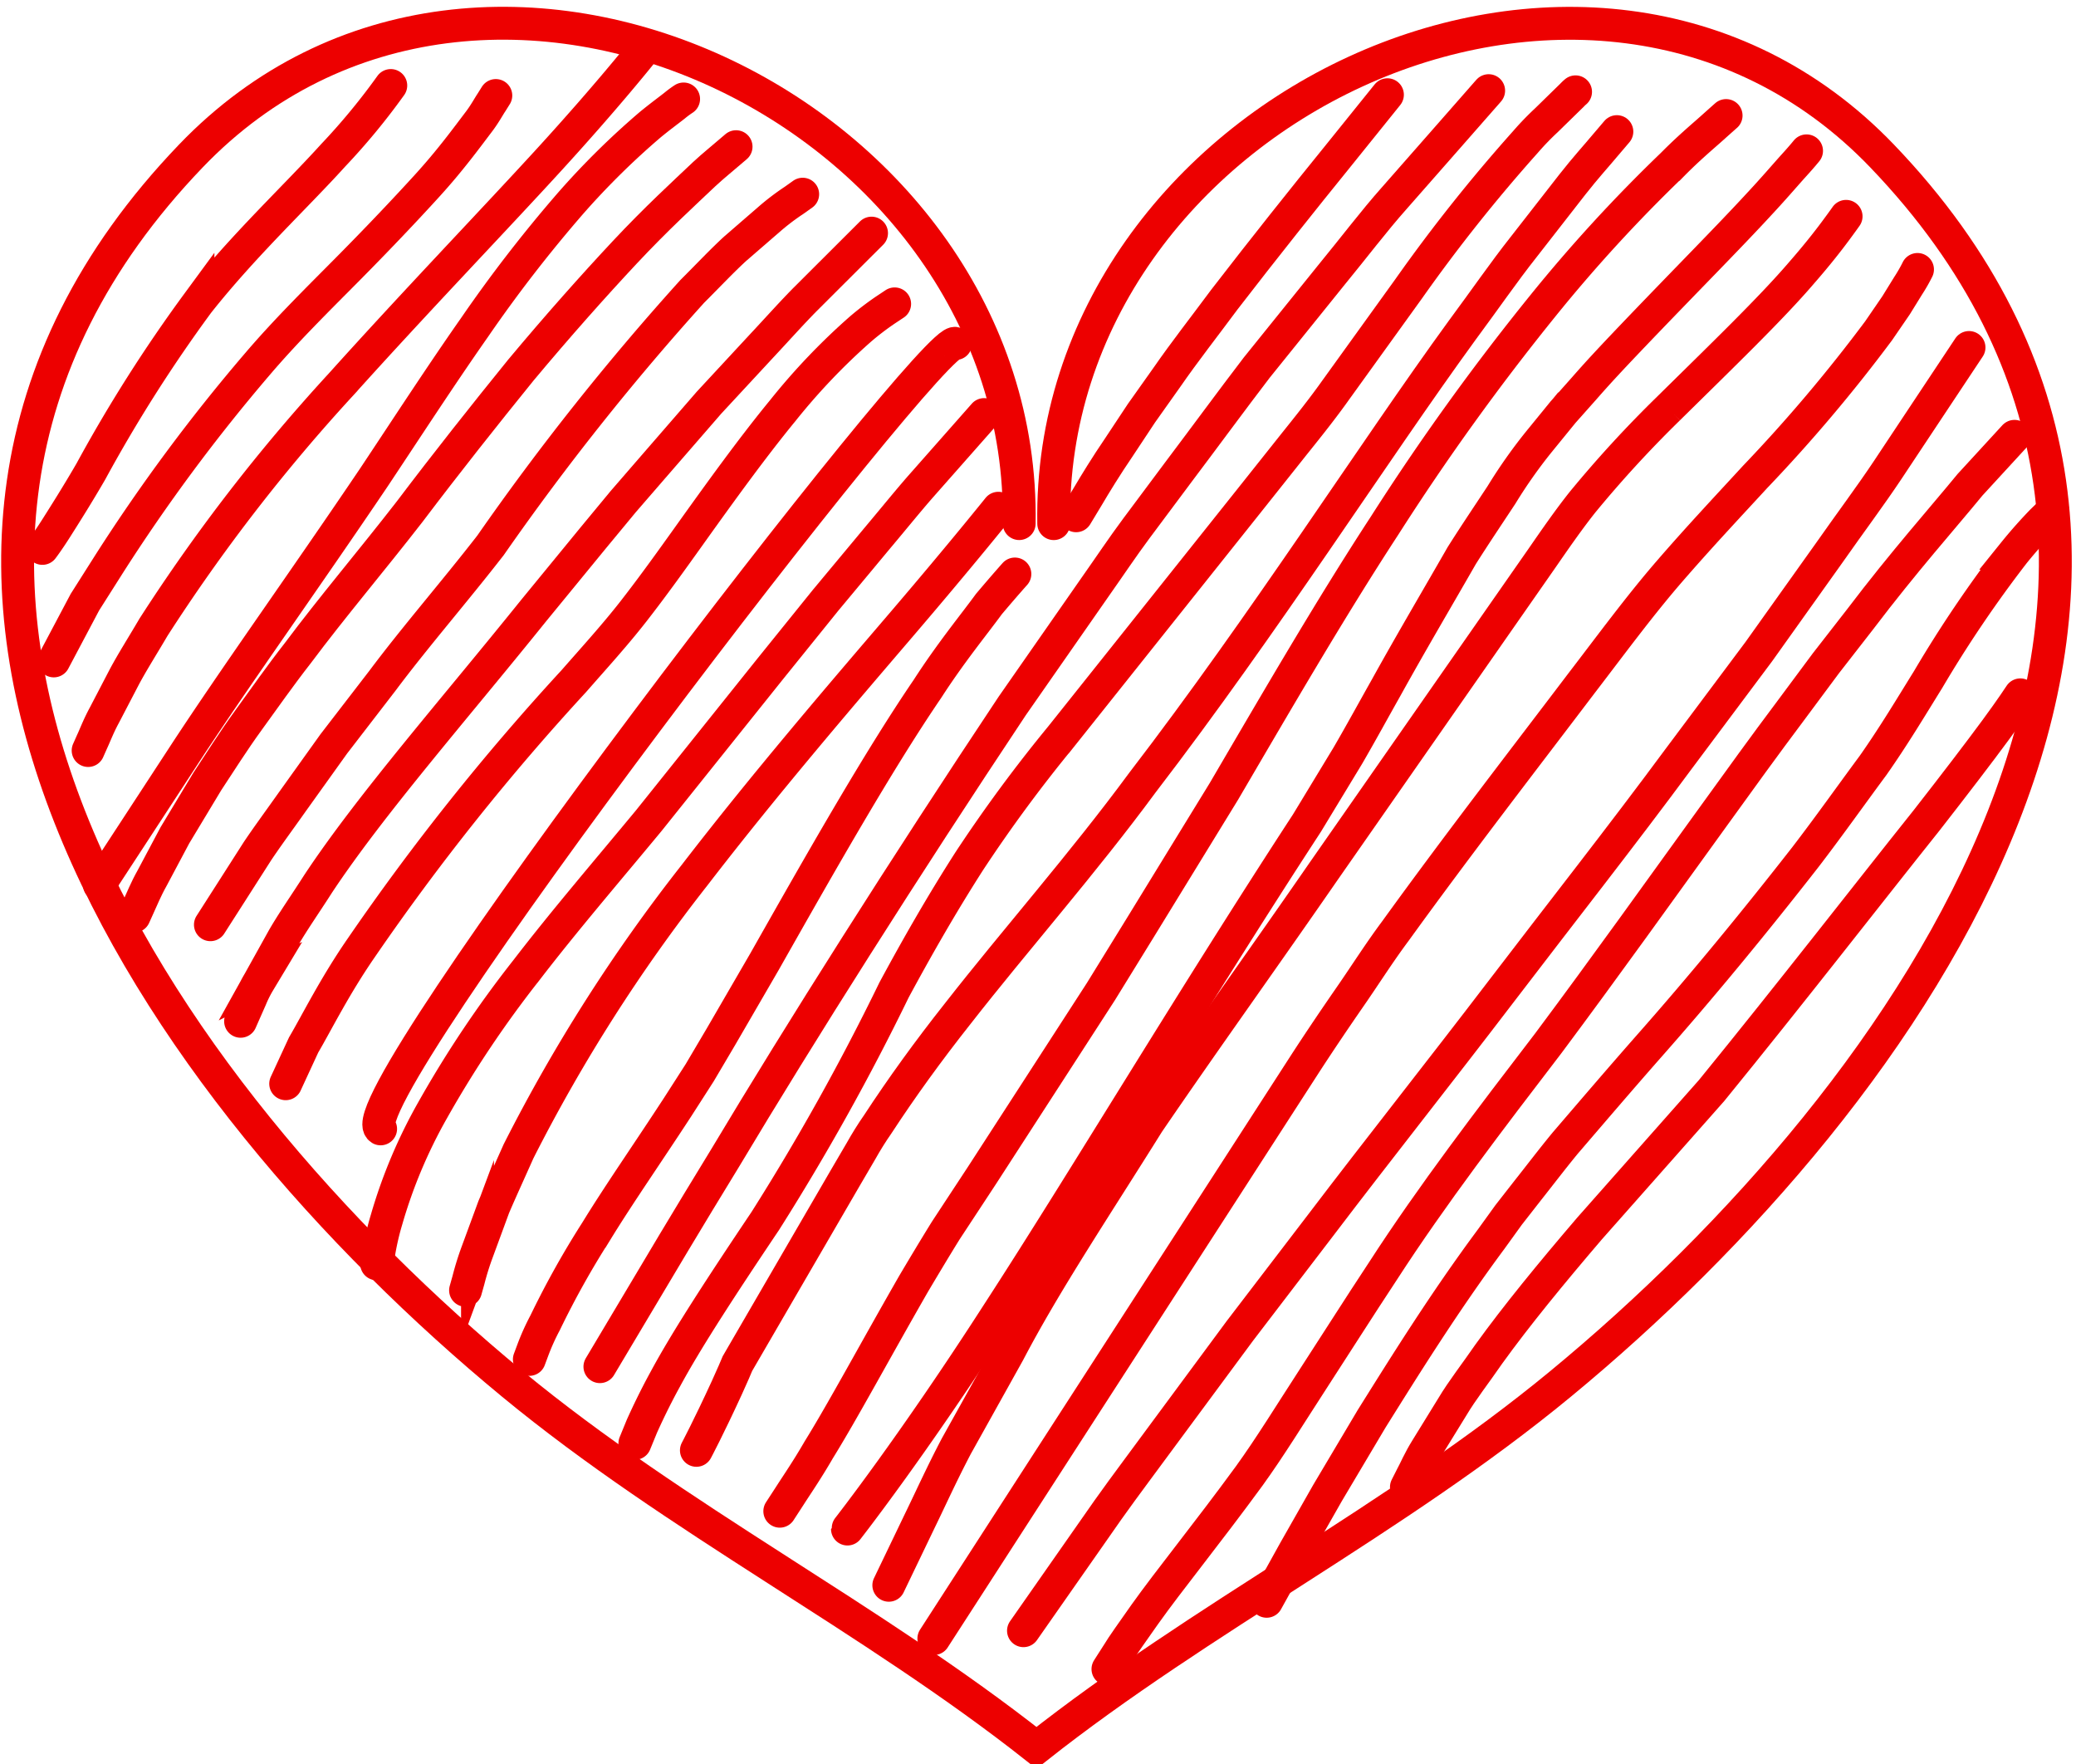
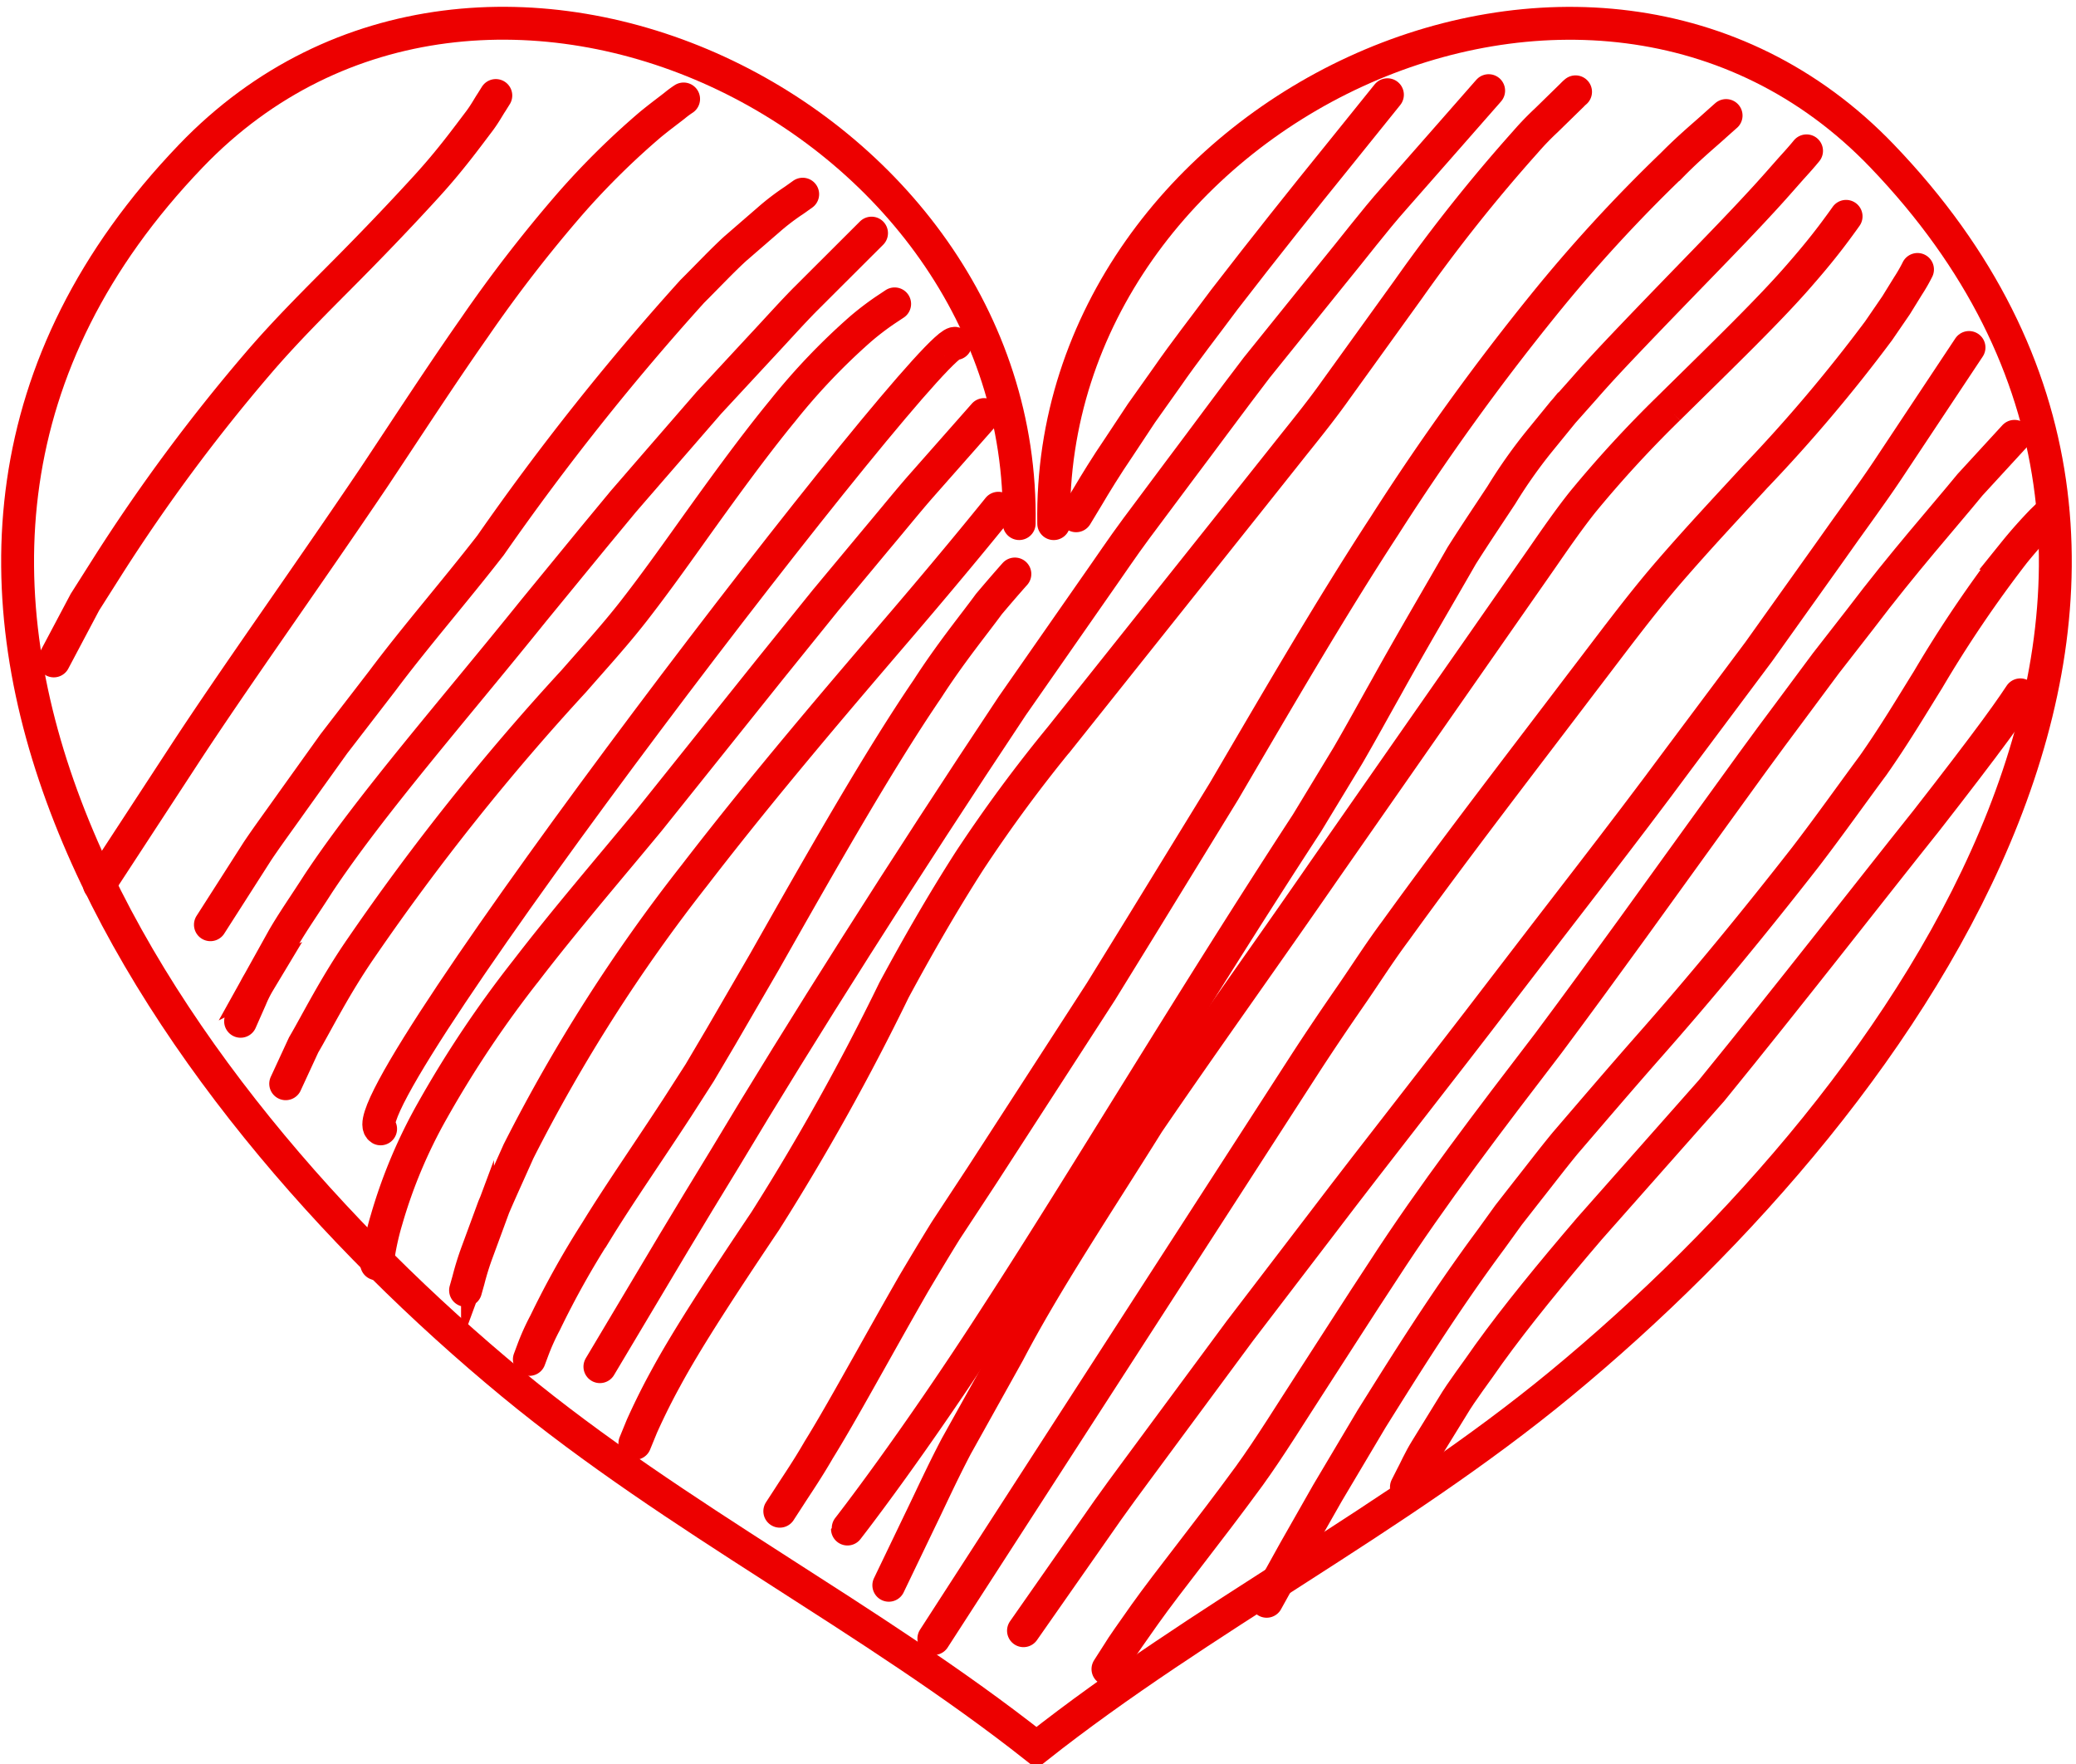
<svg xmlns="http://www.w3.org/2000/svg" width="63.145" height="53.656" viewBox="0 0 63.145 53.656">
  <g id="Group_25" data-name="Group 25" transform="translate(-339.12 -92.037)">
    <path id="Path_1" data-name="Path 1" d="M371.171,107.962C370.962,95.493,387.46,87.5,396.366,96.78c12.131,12.646.959,28.489-9.78,37.346-5.007,4.129-10.892,7.081-15.94,11.067h0c-5.049-3.986-10.933-6.938-15.94-11.067-10.739-8.858-21.911-24.7-9.78-37.346,8.906-9.284,25.4-1.288,25.194,11.181" transform="translate(0)" fill="none" stroke="#ed0000" stroke-linecap="round" stroke-miterlimit="10" stroke-width="1" />
    <g id="Group_1" data-name="Group 1" transform="translate(340.41 94.638)">
-       <path id="Path_2" data-name="Path 2" d="M351.983,97.088a20.113,20.113,0,0,1-1.759,2.13c-1.111,1.23-2.734,2.744-4.106,4.482a44.871,44.871,0,0,0-3.258,5.128c-.416.717-.786,1.3-1.045,1.709s-.428.628-.428.628" transform="translate(-341.387 -97.088)" fill="none" stroke="#ed0000" stroke-linecap="round" stroke-miterlimit="10" stroke-width="1" />
-     </g>
+       </g>
    <g id="Group_2" data-name="Group 2" transform="translate(340.756 94.942)">
      <path id="Path_3" data-name="Path 3" d="M355.626,97.785l-.13.208c-.09.133-.2.344-.38.582-.362.477-.867,1.17-1.559,1.931s-1.517,1.63-2.42,2.542-1.883,1.873-2.772,2.916a54.3,54.3,0,0,0-4.486,6.045l-.751,1.184-.506.955-.441.832" transform="translate(-342.181 -97.785)" fill="none" stroke="#ed0000" stroke-linecap="round" stroke-miterlimit="10" stroke-width="1" />
    </g>
    <g id="Group_3" data-name="Group 3" transform="translate(341.802 93.657)">
-       <path id="Path_4" data-name="Path 4" d="M361.4,94.838s-1.059,1.33-2.779,3.212-4.077,4.33-6.349,6.857a54.255,54.255,0,0,0-5.706,7.386c-.322.55-.636,1.043-.881,1.5l-.62,1.189c-.177.327-.277.6-.363.782l-.124.279" transform="translate(-344.579 -94.838)" fill="none" stroke="#ed0000" stroke-linecap="round" stroke-miterlimit="10" stroke-width="1" />
-     </g>
+       </g>
    <g id="Group_4" data-name="Group 4" transform="translate(342.139 95.047)">
      <path id="Path_5" data-name="Path 5" d="M363.127,98.025a3.077,3.077,0,0,0-.271.2c-.171.136-.432.325-.747.584a23.565,23.565,0,0,0-2.409,2.376,42.4,42.4,0,0,0-2.93,3.785c-1.006,1.434-2.023,3-3.059,4.558-2.091,3.1-4.269,6.136-5.8,8.483l-2.555,3.911" transform="translate(-345.353 -98.025)" fill="none" stroke="#ed0000" stroke-linecap="round" stroke-miterlimit="10" stroke-width="1" />
    </g>
    <g id="Group_5" data-name="Group 5" transform="translate(343.203 96.498)">
-       <path id="Path_6" data-name="Path 6" d="M366.1,101.354l-.255.217c-.164.145-.417.343-.716.62-.592.562-1.453,1.348-2.41,2.371s-2.042,2.242-3.163,3.584c-1.1,1.357-2.261,2.821-3.386,4.309-1.143,1.474-2.355,2.9-3.4,4.3-.539.689-1.023,1.383-1.494,2.031s-.874,1.291-1.26,1.875l-.985,1.635-.692,1.3c-.2.355-.316.657-.41.854l-.138.306" transform="translate(-347.794 -101.354)" fill="none" stroke="#ed0000" stroke-linecap="round" stroke-miterlimit="10" stroke-width="1" />
-     </g>
+       </g>
    <g id="Group_6" data-name="Group 6" transform="translate(345.516 97.943)">
      <path id="Path_7" data-name="Path 7" d="M371.119,104.67l-.263.187a7.226,7.226,0,0,0-.726.549l-1.07.927c-.4.367-.825.82-1.3,1.293a78.258,78.258,0,0,0-6.135,7.722c-1.1,1.417-2.28,2.771-3.289,4.119l-1.48,1.921-1.265,1.767c-.388.55-.755,1.045-1.059,1.5l-.763,1.193-.665,1.039" transform="translate(-353.1 -104.67)" fill="none" stroke="#ed0000" stroke-linecap="round" stroke-miterlimit="10" stroke-width="1" />
    </g>
    <g id="Group_7" data-name="Group 7" transform="translate(346.443 99.127)">
      <path id="Path_8" data-name="Path 8" d="M374.412,107.386l-.937.935-1.076,1.074c-.413.417-.853.912-1.347,1.439l-1.585,1.71-1.706,1.966-.9,1.039-.9,1.088-1.821,2.222c-2.413,3-4.959,5.9-6.558,8.313-.389.609-.77,1.151-1.063,1.659l-.739,1.328a3.7,3.7,0,0,0-.251.5l-.168.38-.14.317" transform="translate(-355.226 -107.386)" fill="none" stroke="#ed0000" stroke-linecap="round" stroke-miterlimit="10" stroke-width="1" />
    </g>
    <g id="Group_8" data-name="Group 8" transform="translate(347.811 101.279)">
      <path id="Path_9" data-name="Path 9" d="M376.884,112.321l-.283.188a8.546,8.546,0,0,0-.762.583,19.513,19.513,0,0,0-2.36,2.477c-.9,1.095-1.87,2.436-2.9,3.879-.516.721-1.049,1.465-1.621,2.2s-1.209,1.433-1.831,2.144a72.517,72.517,0,0,0-6.473,8.122c-.806,1.168-1.329,2.232-1.747,2.945l-.545,1.179" transform="translate(-358.363 -112.321)" fill="none" stroke="#ed0000" stroke-linecap="round" stroke-miterlimit="10" stroke-width="1" />
    </g>
    <g id="Group_9" data-name="Group 9" transform="translate(350.639 102.478)">
      <path id="Path_10" data-name="Path 10" d="M382.4,115.078c-.533-.487-18.68,23.158-17.491,23.884" transform="translate(-364.851 -115.071)" fill="none" stroke="#ed0000" stroke-linecap="round" stroke-miterlimit="10" stroke-width="1" />
    </g>
    <g id="Group_10" data-name="Group 10" transform="translate(350.571 104.645)">
      <path id="Path_11" data-name="Path 11" d="M383.177,120.043l-.911,1.032-1.045,1.184c-.4.46-.833.995-1.316,1.569l-1.551,1.863-1.7,2.107-3.674,4.591c-1.276,1.542-2.581,3.061-3.724,4.55a33.15,33.15,0,0,0-2.852,4.257A15.363,15.363,0,0,0,365,144.529a8.091,8.091,0,0,0-.231.989l-.07.353" transform="translate(-364.694 -120.043)" fill="none" stroke="#ed0000" stroke-linecap="round" stroke-miterlimit="10" stroke-width="1" />
    </g>
    <g id="Group_11" data-name="Group 11" transform="translate(353.28 107.494)">
      <path id="Path_12" data-name="Path 12" d="M387.115,126.578s-1.134,1.415-2.9,3.48-4.134,4.813-6.346,7.685a50.486,50.486,0,0,0-5.349,8.392c-.276.621-.537,1.187-.754,1.695l-.494,1.342a8.573,8.573,0,0,0-.275.878l-.088.313" transform="translate(-370.908 -126.578)" fill="none" stroke="#ed0000" stroke-linecap="round" stroke-miterlimit="10" stroke-width="1" />
    </g>
    <g id="Group_12" data-name="Group 12" transform="translate(355.221 109.494)">
      <path id="Path_13" data-name="Path 13" d="M390.128,131.166s-.294.327-.79.914c-.453.621-1.154,1.471-1.869,2.579-1.487,2.18-3.225,5.24-4.958,8.3l-1.317,2.269-.654,1.107-.678,1.056c-.9,1.381-1.78,2.644-2.469,3.768a26.714,26.714,0,0,0-1.553,2.78,6.857,6.857,0,0,0-.368.813l-.112.3" transform="translate(-375.36 -131.166)" fill="none" stroke="#ed0000" stroke-linecap="round" stroke-miterlimit="10" stroke-width="1" />
    </g>
    <g id="Group_13" data-name="Group 13" transform="translate(357.369 94.794)">
      <path id="Path_14" data-name="Path 14" d="M407.319,97.445l-1.343,1.53-1.542,1.755c-.6.675-1.214,1.487-1.919,2.346l-2.25,2.792c-.773,1.011-1.566,2.093-2.4,3.2l-1.264,1.694c-.426.573-.827,1.176-1.247,1.771l-2.527,3.625c-3.282,4.93-6.45,9.934-8.731,13.746-1.16,1.894-2.106,3.485-2.768,4.6l-1.042,1.748" transform="translate(-380.288 -97.445)" fill="none" stroke="#ed0000" stroke-linecap="round" stroke-miterlimit="10" stroke-width="1" />
    </g>
    <g id="Group_14" data-name="Group 14" transform="translate(358.43 94.83)">
      <path id="Path_15" data-name="Path 15" d="M411.335,97.529a1.184,1.184,0,0,0-.105.1l-.3.293-.485.474a8.524,8.524,0,0,0-.636.66,49.638,49.638,0,0,0-3.542,4.452l-2.224,3.086c-.39.551-.823,1.093-1.266,1.645l-1.352,1.7-5.751,7.216a44.533,44.533,0,0,0-2.78,3.771c-.833,1.3-1.59,2.624-2.289,3.92a71.877,71.877,0,0,1-3.917,7.025c-1.313,1.955-2.389,3.6-3.041,4.811-.329.6-.558,1.092-.71,1.428l-.214.522" transform="translate(-382.722 -97.529)" fill="none" stroke="#ed0000" stroke-linecap="round" stroke-miterlimit="10" stroke-width="1" />
    </g>
    <g id="Group_15" data-name="Group 15" transform="translate(371.848 94.918)">
      <path id="Path_16" data-name="Path 16" d="M422.974,97.731l-1.563,1.94c-.942,1.16-2.185,2.718-3.4,4.294-.592.8-1.209,1.585-1.74,2.353l-.78,1.1-.666,1.006c-.421.618-.744,1.15-.966,1.526l-.354.586" transform="translate(-413.501 -97.731)" fill="none" stroke="#ed0000" stroke-linecap="round" stroke-miterlimit="10" stroke-width="1" />
    </g>
    <g id="Group_16" data-name="Group 16" transform="translate(360.302 96.039)">
-       <path id="Path_17" data-name="Path 17" d="M387.016,140.408s.361-.676.921-1.894l.216-.483.111-.261.149-.257.657-1.131,1.575-2.711.9-1.549.477-.815c.157-.279.327-.555.516-.825.719-1.1,1.535-2.228,2.426-3.354,1.768-2.263,3.8-4.558,5.619-7.028,3.732-4.863,7.022-10.042,9.726-13.757.684-.923,1.282-1.791,1.862-2.523l1.486-1.906c.413-.527.77-.915,1-1.193l.357-.419" transform="translate(-387.016 -100.301)" fill="none" stroke="#ed0000" stroke-linecap="round" stroke-miterlimit="10" stroke-width="1" />
-     </g>
+       </g>
    <g id="Group_17" data-name="Group 17" transform="translate(362.838 95.551)">
      <path id="Path_18" data-name="Path 18" d="M421.618,99.183s-.151.133-.432.385-.707.606-1.2,1.106a46.413,46.413,0,0,0-3.939,4.293,73.564,73.564,0,0,0-4.815,6.685c-1.649,2.526-3.263,5.31-4.889,8.085l-2.51,4.091-1.233,2-1.247,1.928-2.362,3.65-1.106,1.683c-.342.552-.665,1.092-.973,1.611-1.2,2.09-2.151,3.865-2.892,5.062-.352.609-.667,1.065-.87,1.382l-.315.485" transform="translate(-392.834 -99.183)" fill="none" stroke="#ed0000" stroke-linecap="round" stroke-miterlimit="10" stroke-width="1" />
    </g>
    <g id="Group_18" data-name="Group 18" transform="translate(364.9 96.625)">
      <path id="Path_19" data-name="Path 19" d="M426.731,101.645s-.125.157-.377.434-.61.7-1.087,1.21c-.949,1.031-2.363,2.448-4.019,4.187-.414.436-.843.891-1.268,1.378l-.656.738-.643.789a15.16,15.16,0,0,0-1.226,1.723c-.395.6-.81,1.215-1.211,1.849-.745,1.3-1.536,2.637-2.3,4.017-.387.686-.767,1.384-1.168,2.073l-1.244,2.051c-3.5,5.365-6.778,10.869-9.394,14.9-2.6,4.042-4.579,6.564-4.579,6.565" transform="translate(-397.562 -101.645)" fill="none" stroke="#ed0000" stroke-linecap="round" stroke-miterlimit="10" stroke-width="1" />
    </g>
    <g id="Group_19" data-name="Group 19" transform="translate(366.154 98.617)">
      <path id="Path_20" data-name="Path 20" d="M429.558,106.216s-.114.163-.337.463-.561.732-1.02,1.257c-.908,1.061-2.343,2.447-4.046,4.125a35.437,35.437,0,0,0-2.61,2.842c-.427.537-.827,1.116-1.236,1.707l-1.26,1.806L413.69,126.1c-1.813,2.623-3.674,5.214-5.359,7.682-1.583,2.535-3.136,4.857-4.245,6.98l-1.589,2.85c-.452.86-.8,1.634-1.106,2.26l-.95,1.976" transform="translate(-400.44 -106.216)" fill="none" stroke="#ed0000" stroke-linecap="round" stroke-miterlimit="10" stroke-width="1" />
    </g>
    <g id="Group_20" data-name="Group 20" transform="translate(367.526 100.232)">
      <path id="Path_21" data-name="Path 21" d="M433.505,109.92a4.922,4.922,0,0,1-.287.5l-.364.589-.53.773a47.427,47.427,0,0,1-3.753,4.441c-.815.886-1.708,1.836-2.611,2.879s-1.765,2.216-2.681,3.41c-1.82,2.4-3.782,4.937-5.662,7.539-.48.643-.909,1.322-1.364,1.979s-.9,1.316-1.332,1.979l-2.518,3.9-4.463,6.909-4.354,6.74" transform="translate(-403.587 -109.92)" fill="none" stroke="#ed0000" stroke-linecap="round" stroke-miterlimit="10" stroke-width="1" />
    </g>
    <g id="Group_21" data-name="Group 21" transform="translate(370.248 102.605)">
      <path id="Path_22" data-name="Path 22" d="M438.593,115.364,437.44,117.1l-1.323,1.993c-.512.769-1.134,1.6-1.789,2.534l-2.13,2.988-2.453,3.281c-1.688,2.286-3.563,4.668-5.4,7.075s-3.723,4.784-5.442,7.046l-2.488,3.254-2.182,2.951c-.672.917-1.3,1.746-1.835,2.5l-1.371,1.96-1.194,1.708" transform="translate(-409.83 -115.364)" fill="none" stroke="#ed0000" stroke-linecap="round" stroke-miterlimit="10" stroke-width="1" />
    </g>
    <g id="Group_22" data-name="Group 22" transform="translate(372.821 105.307)">
      <path id="Path_23" data-name="Path 23" d="M443.306,121.561l-1.354,1.474c-.807.986-2.019,2.345-3.338,4.086l-1.046,1.344-1.087,1.463c-.751,1-1.524,2.069-2.322,3.176-1.6,2.212-3.291,4.581-5.032,6.914-1.77,2.311-3.54,4.625-5.023,6.918-.752,1.139-1.457,2.254-2.137,3.3s-1.3,2.06-1.939,2.944c-1.289,1.763-2.44,3.174-3.178,4.212-.365.522-.66.926-.836,1.219l-.282.441" transform="translate(-415.733 -121.561)" fill="none" stroke="#ed0000" stroke-linecap="round" stroke-miterlimit="10" stroke-width="1" />
    </g>
    <g id="Group_23" data-name="Group 23" transform="translate(377.656 107.568)">
      <path id="Path_24" data-name="Path 24" d="M450.725,126.748l-.33.32c-.208.216-.509.538-.861.975a37.241,37.241,0,0,0-2.6,3.842c-.507.816-1.041,1.711-1.674,2.611-.655.884-1.325,1.832-2.056,2.785-1.477,1.893-3.1,3.877-4.8,5.8-.846.961-1.678,1.935-2.5,2.892-.4.484-.779.985-1.163,1.469l-.567.726-.531.736c-1.431,1.929-2.616,3.835-3.635,5.462l-1.339,2.253-1,1.758-.854,1.539" transform="translate(-426.824 -126.748)" fill="none" stroke="#ed0000" stroke-linecap="round" stroke-miterlimit="10" stroke-width="1" />
    </g>
    <g id="Group_24" data-name="Group 24" transform="translate(381.898 113.169)">
      <path id="Path_25" data-name="Path 25" d="M455.227,139.594s-.259.4-.755,1.073-1.218,1.62-2.1,2.749c-1.786,2.236-4.125,5.253-6.535,8.211l-3.716,4.2c-1.163,1.359-2.222,2.651-3.059,3.812-.405.589-.813,1.106-1.11,1.606l-.79,1.282c-.221.354-.346.66-.454.855l-.155.306" transform="translate(-436.553 -139.594)" fill="none" stroke="#ed0000" stroke-linecap="round" stroke-miterlimit="10" stroke-width="1" />
    </g>
  </g>
</svg>